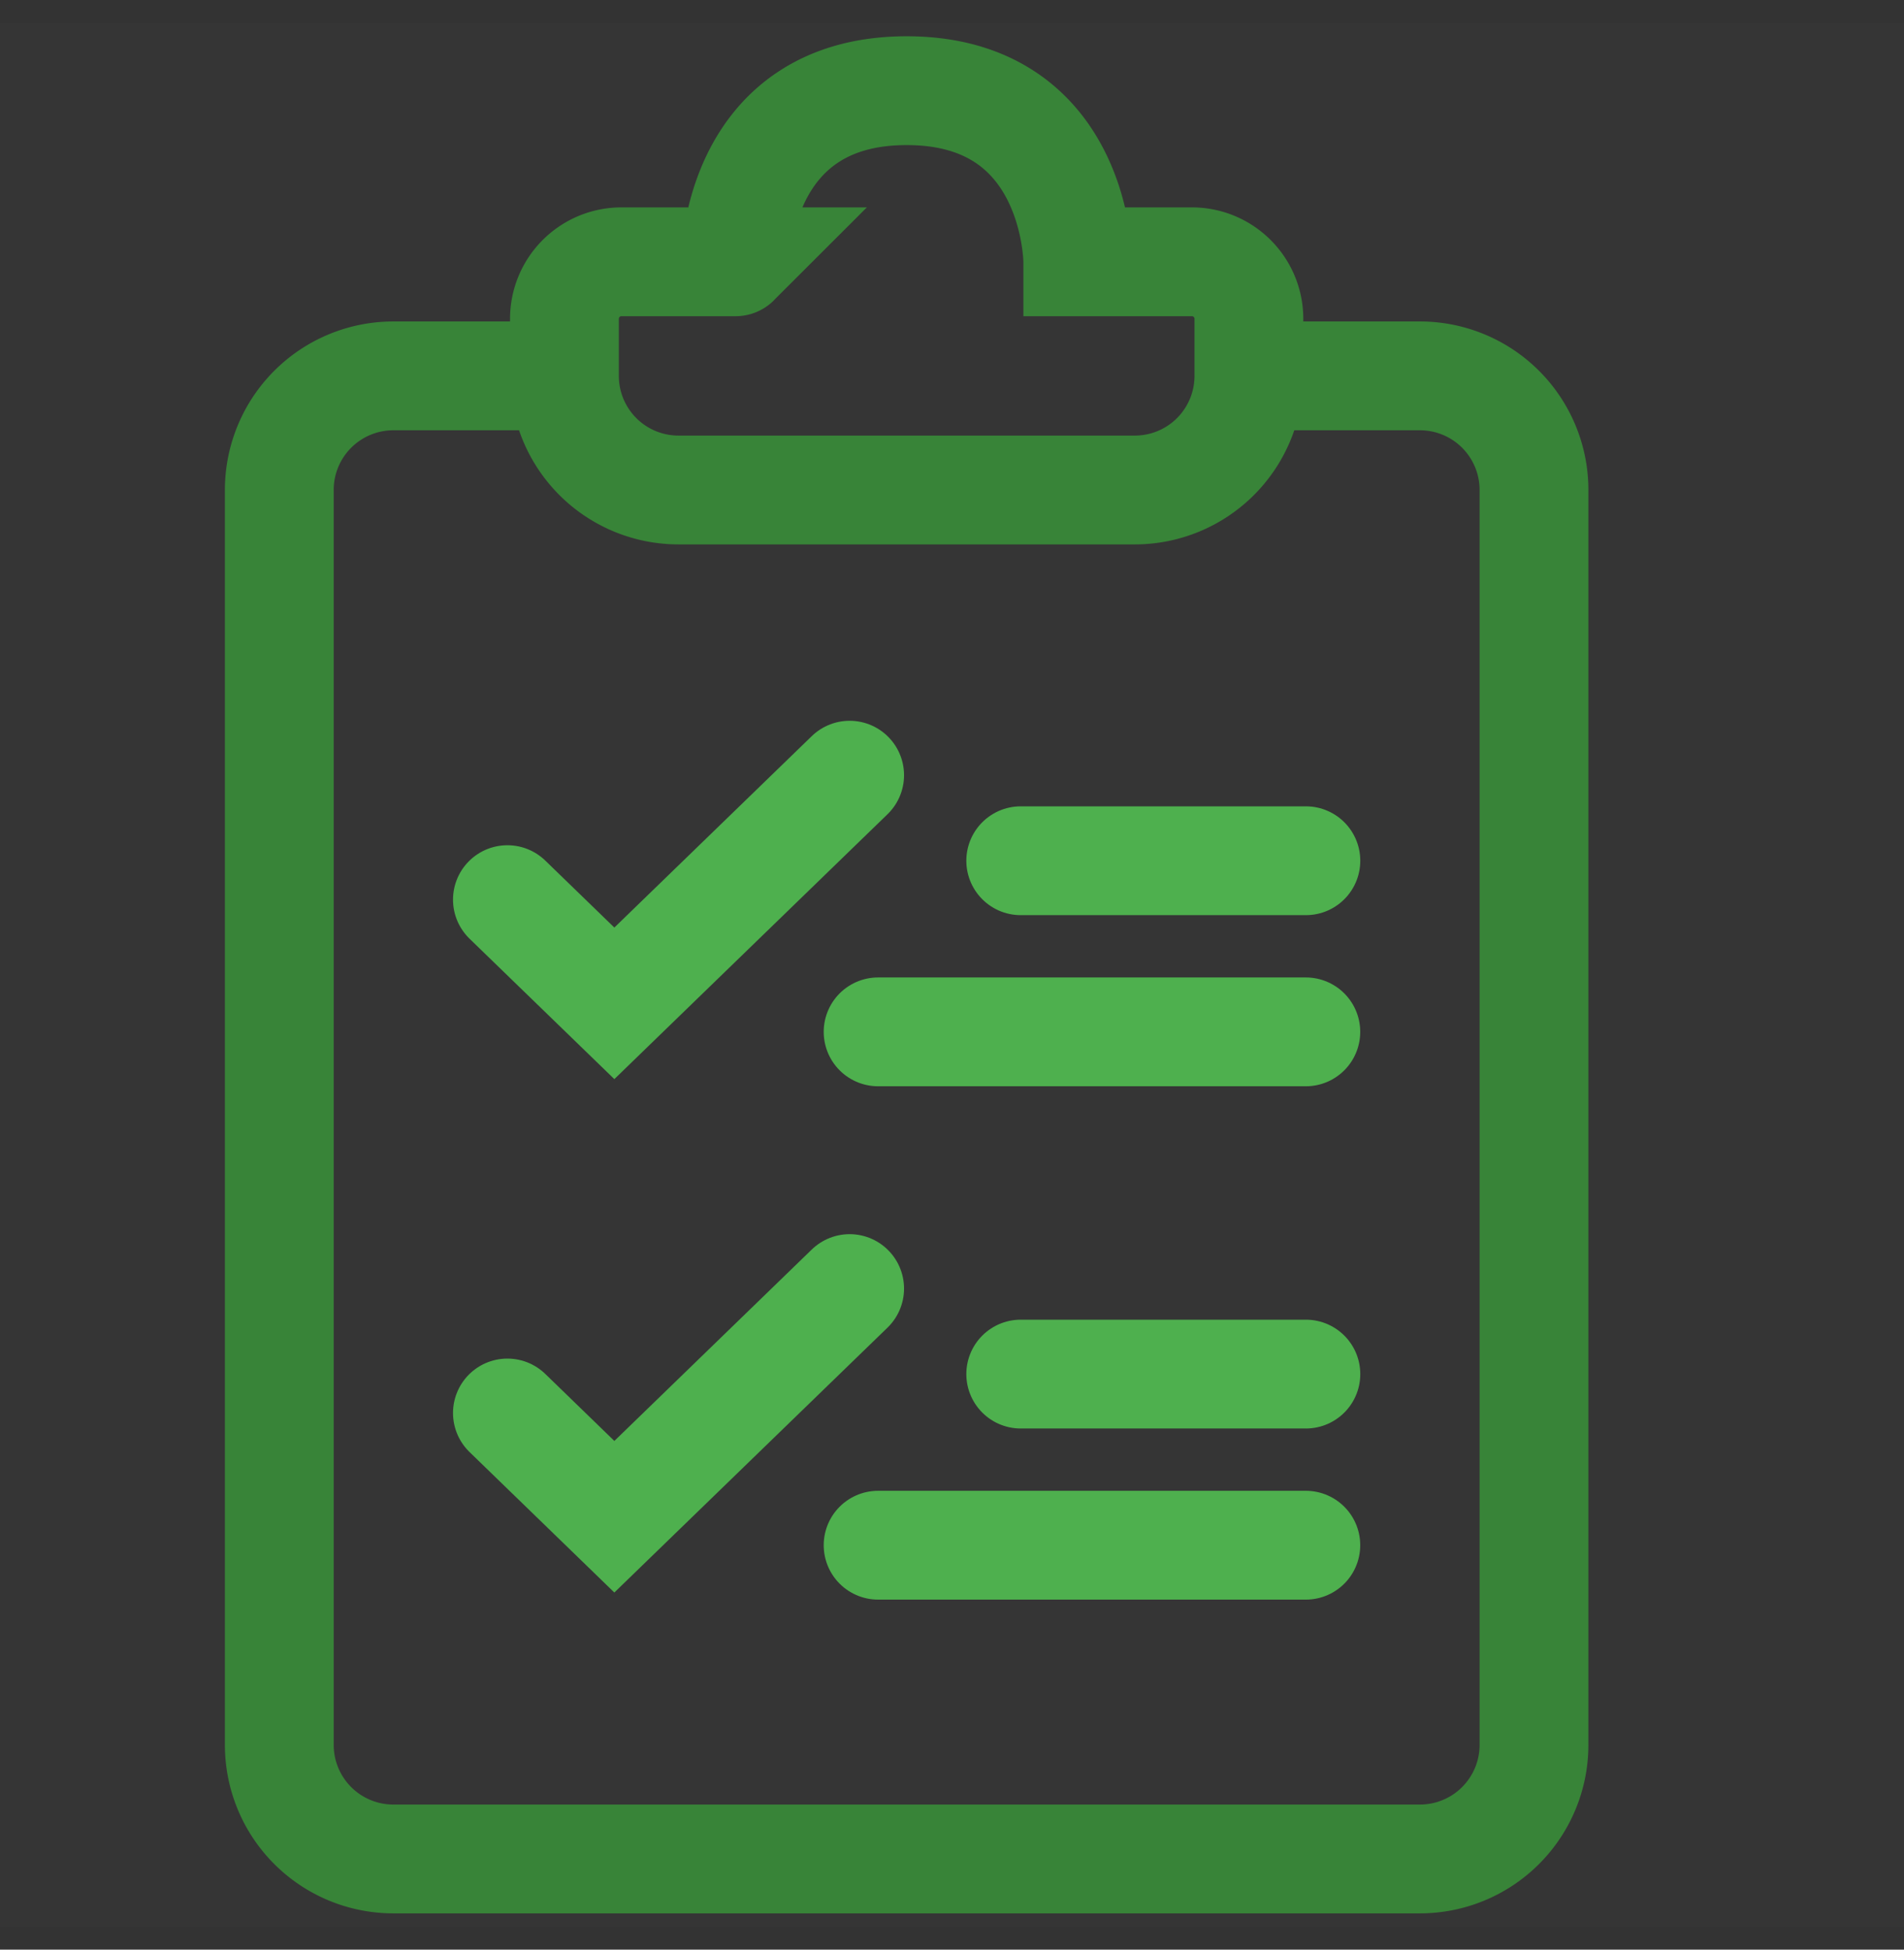
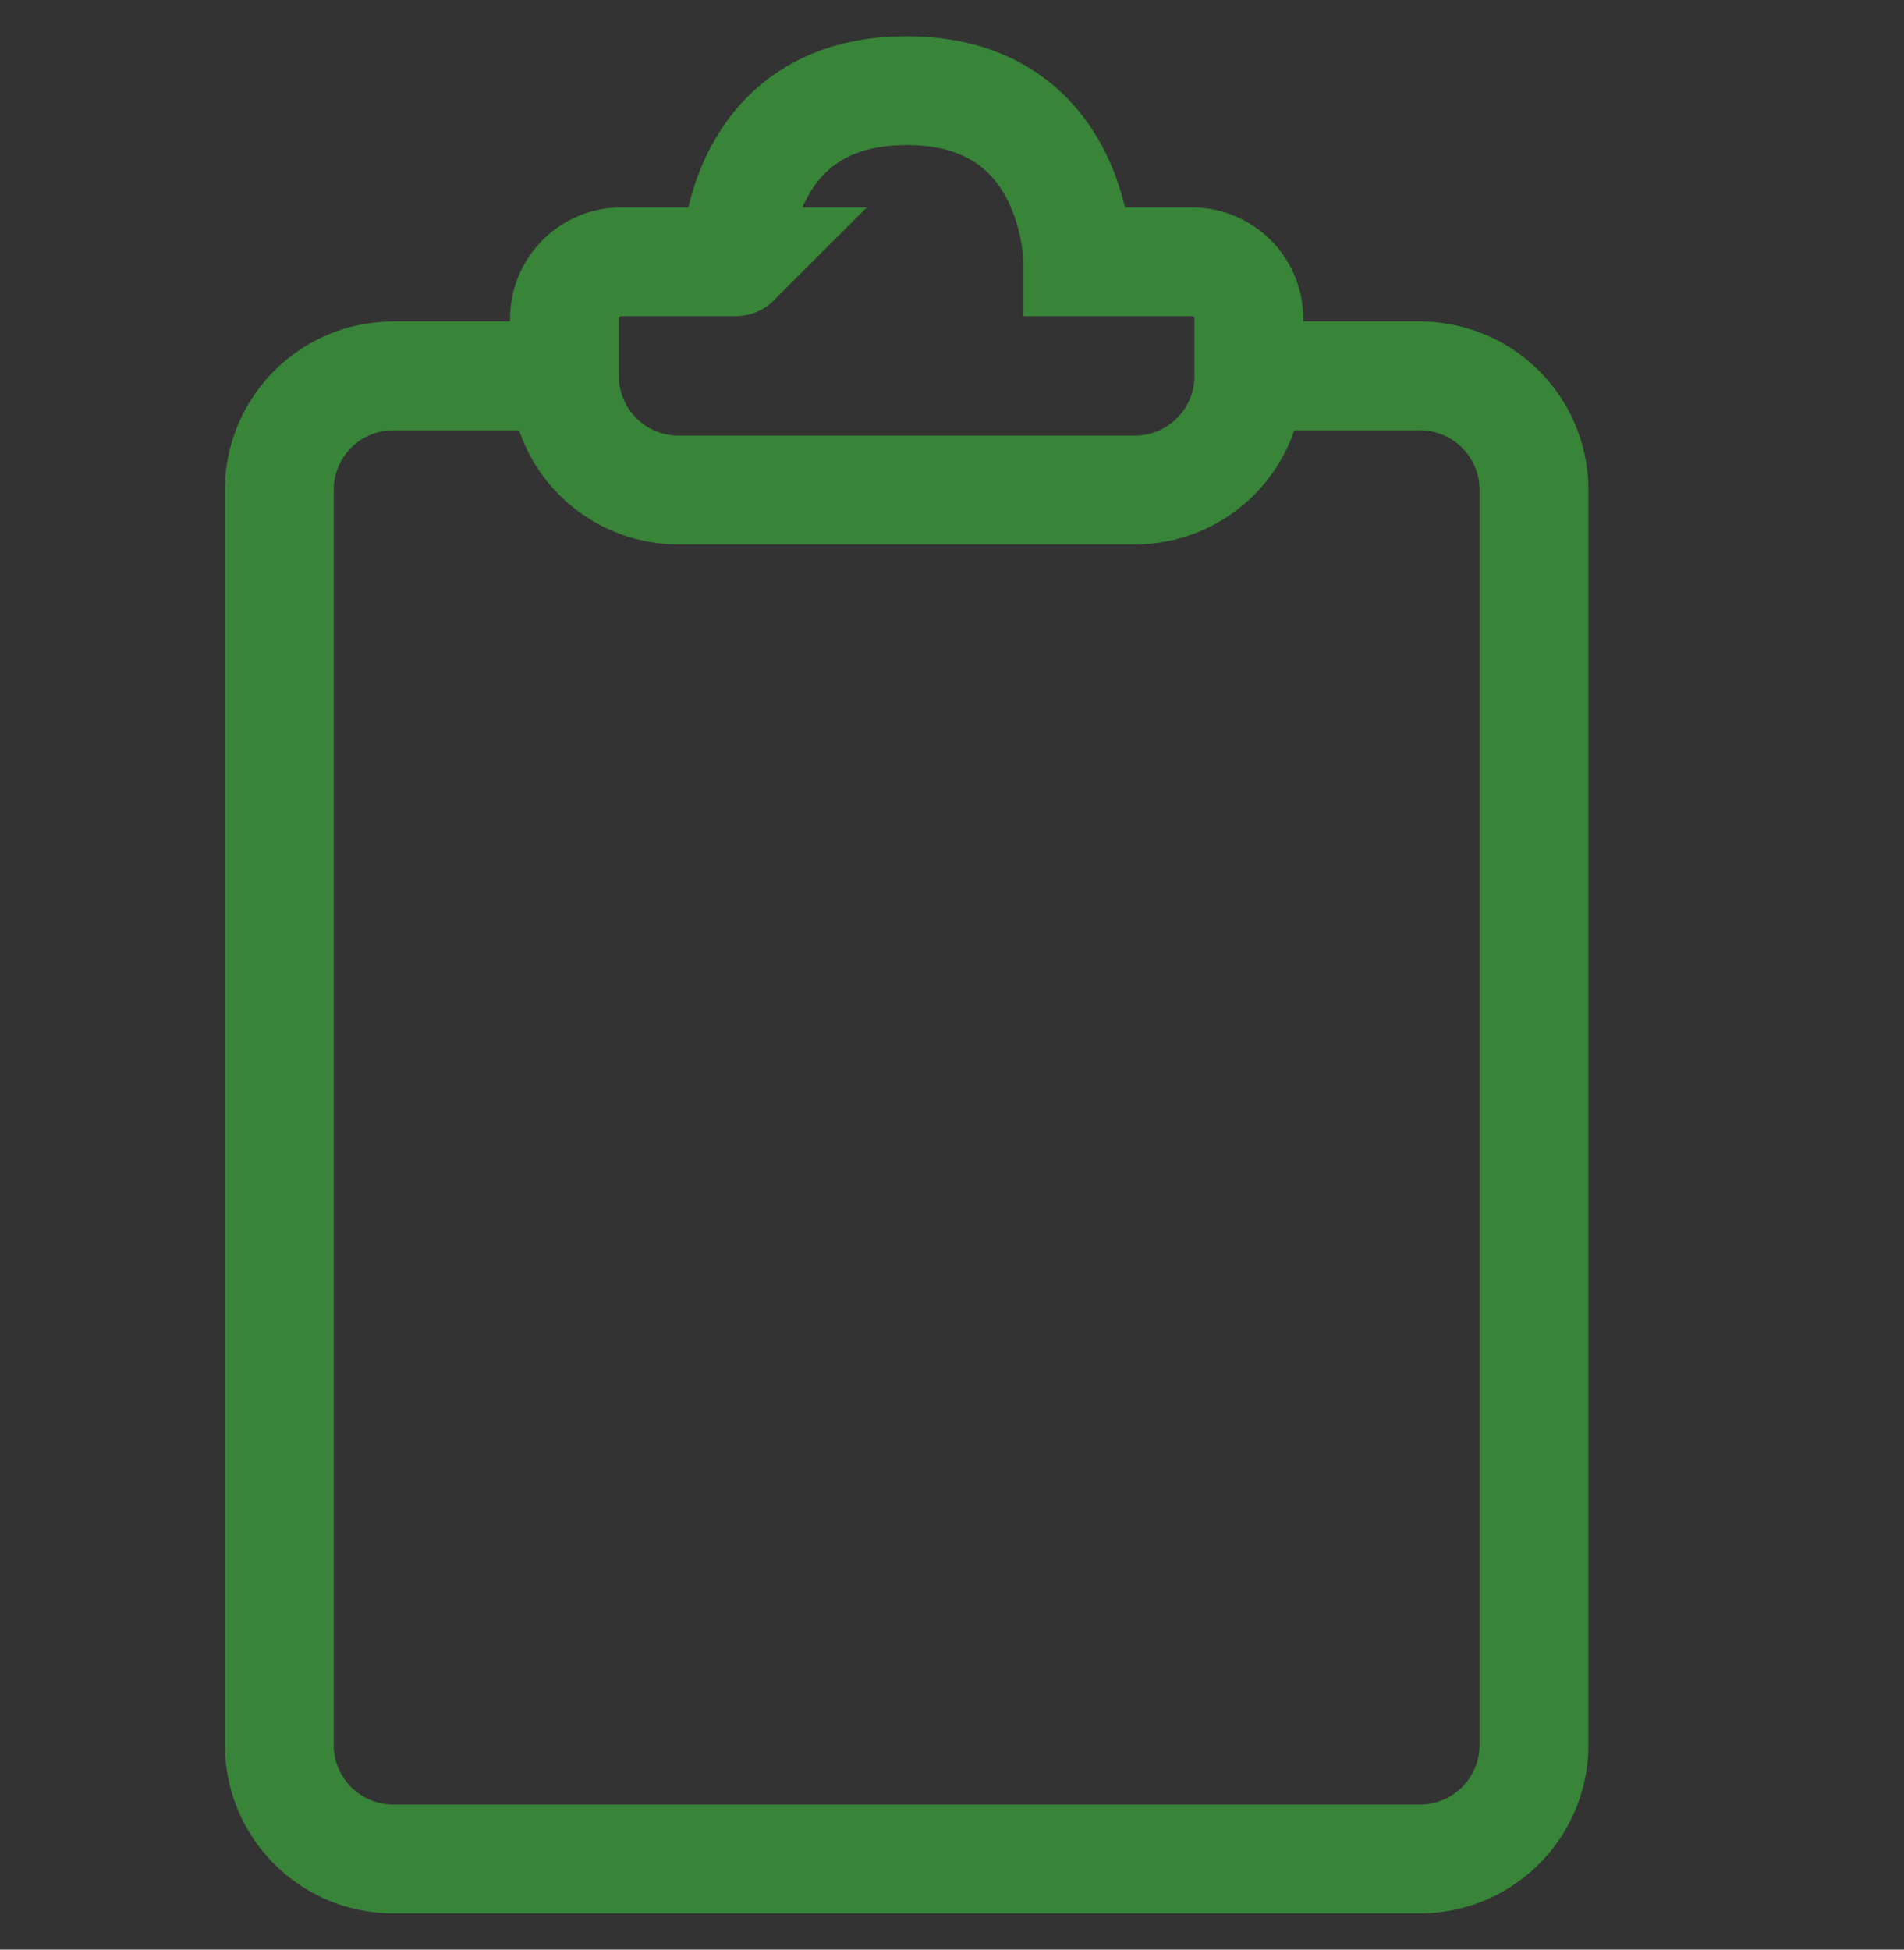
<svg xmlns="http://www.w3.org/2000/svg" width="42" height="43" viewBox="0 0 42 43" fill="none">
  <rect x="0" y="0" width="42" height="43" fill="#333333" stroke="none" />
-   <path fill="#fff" fill-opacity=".01" d="M0 .5h42v42H0z" />
  <path d="M27.919 8.29h3.403a2.516 2.516 0 0 1 2.516 2.516v27.678A2.516 2.516 0 0 1 31.322 41H8.677a2.516 2.516 0 0 1-2.516-2.516V10.806A2.516 2.516 0 0 1 8.677 8.29h3.403" stroke="#388438" stroke-width="2.4" stroke-linecap="round" />
-   <path d="m18.742 17.097-5.19 5.032-2.359-2.287M22.516 18.984h6.29M19.37 22.758h9.435M18.742 28.42l-5.19 5.032-2.359-2.288M22.516 30.306h6.29M19.37 34.08h9.435" stroke="#4EB04E" stroke-width="2.4" stroke-linecap="round" />
  <path clip-rule="evenodd" d="M12.451 7.032c0-.695.563-1.258 1.258-1.258h2.516S16.225 2 20 2c3.775 0 3.775 3.774 3.775 3.774h2.516c.695 0 1.258.563 1.258 1.258V8.29a2.516 2.516 0 0 1-2.516 2.517H14.967a2.516 2.516 0 0 1-2.516-2.517V7.032z" stroke="#388438" stroke-width="2.4" />
</svg>